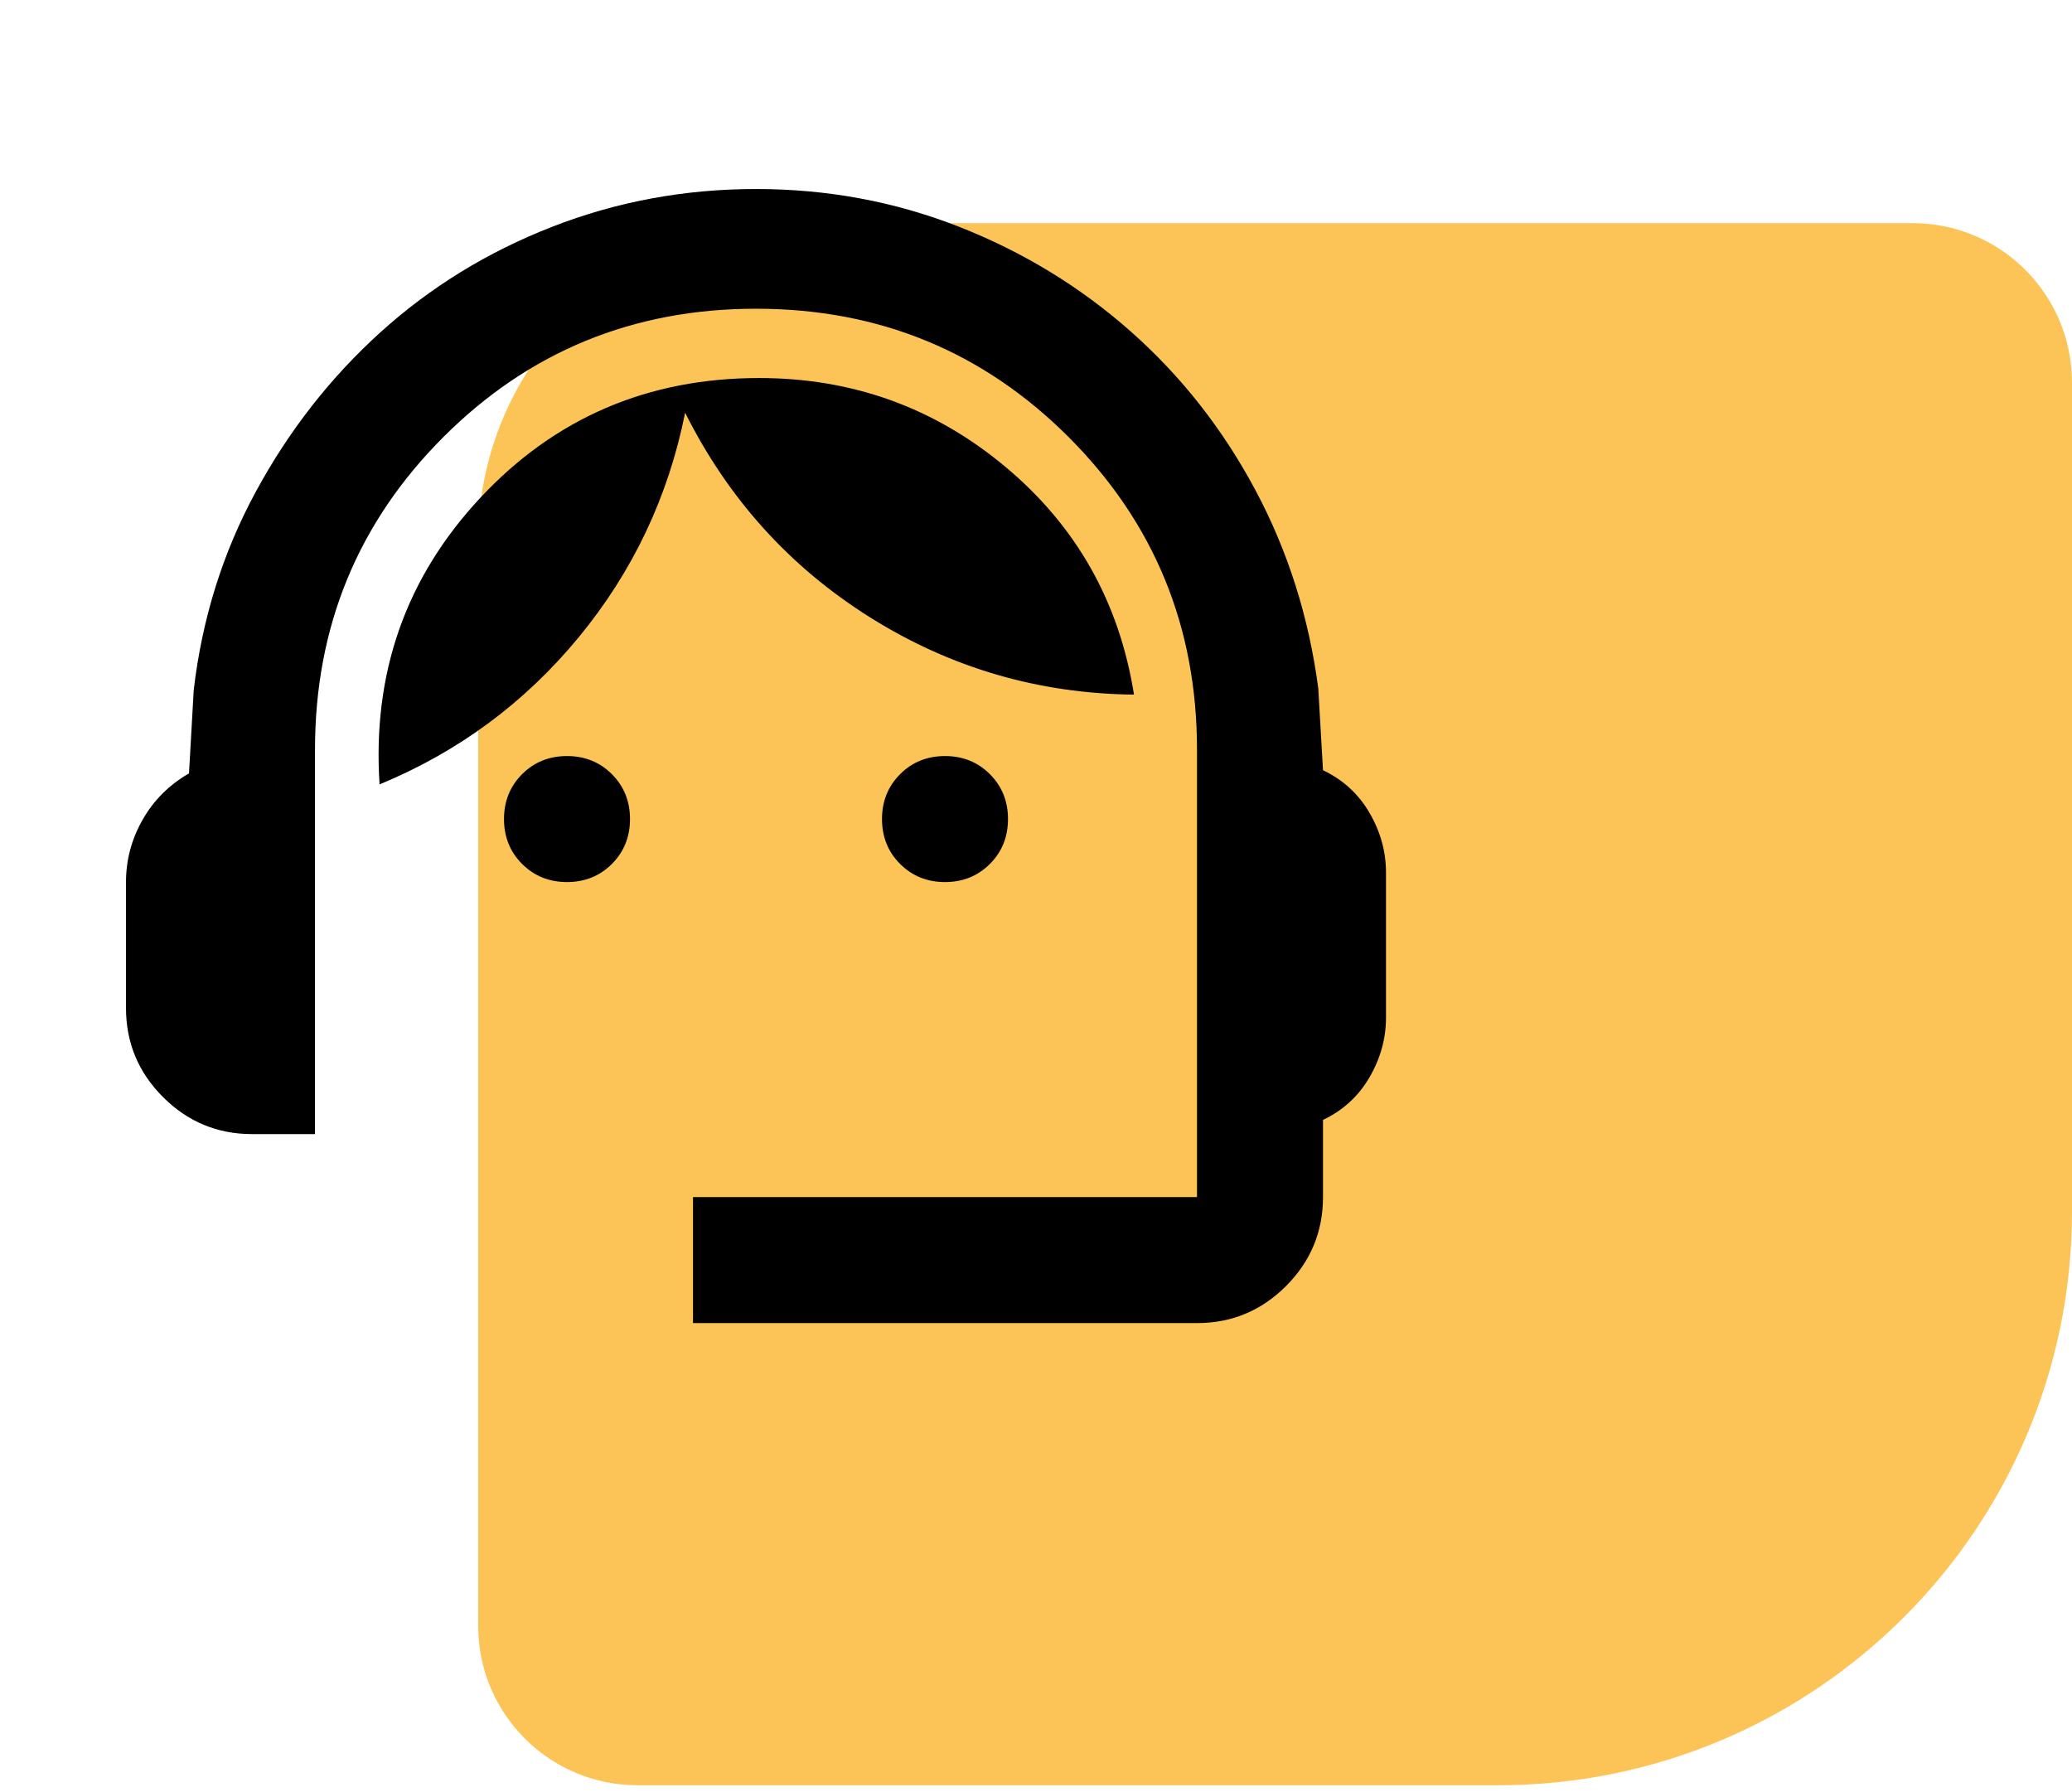
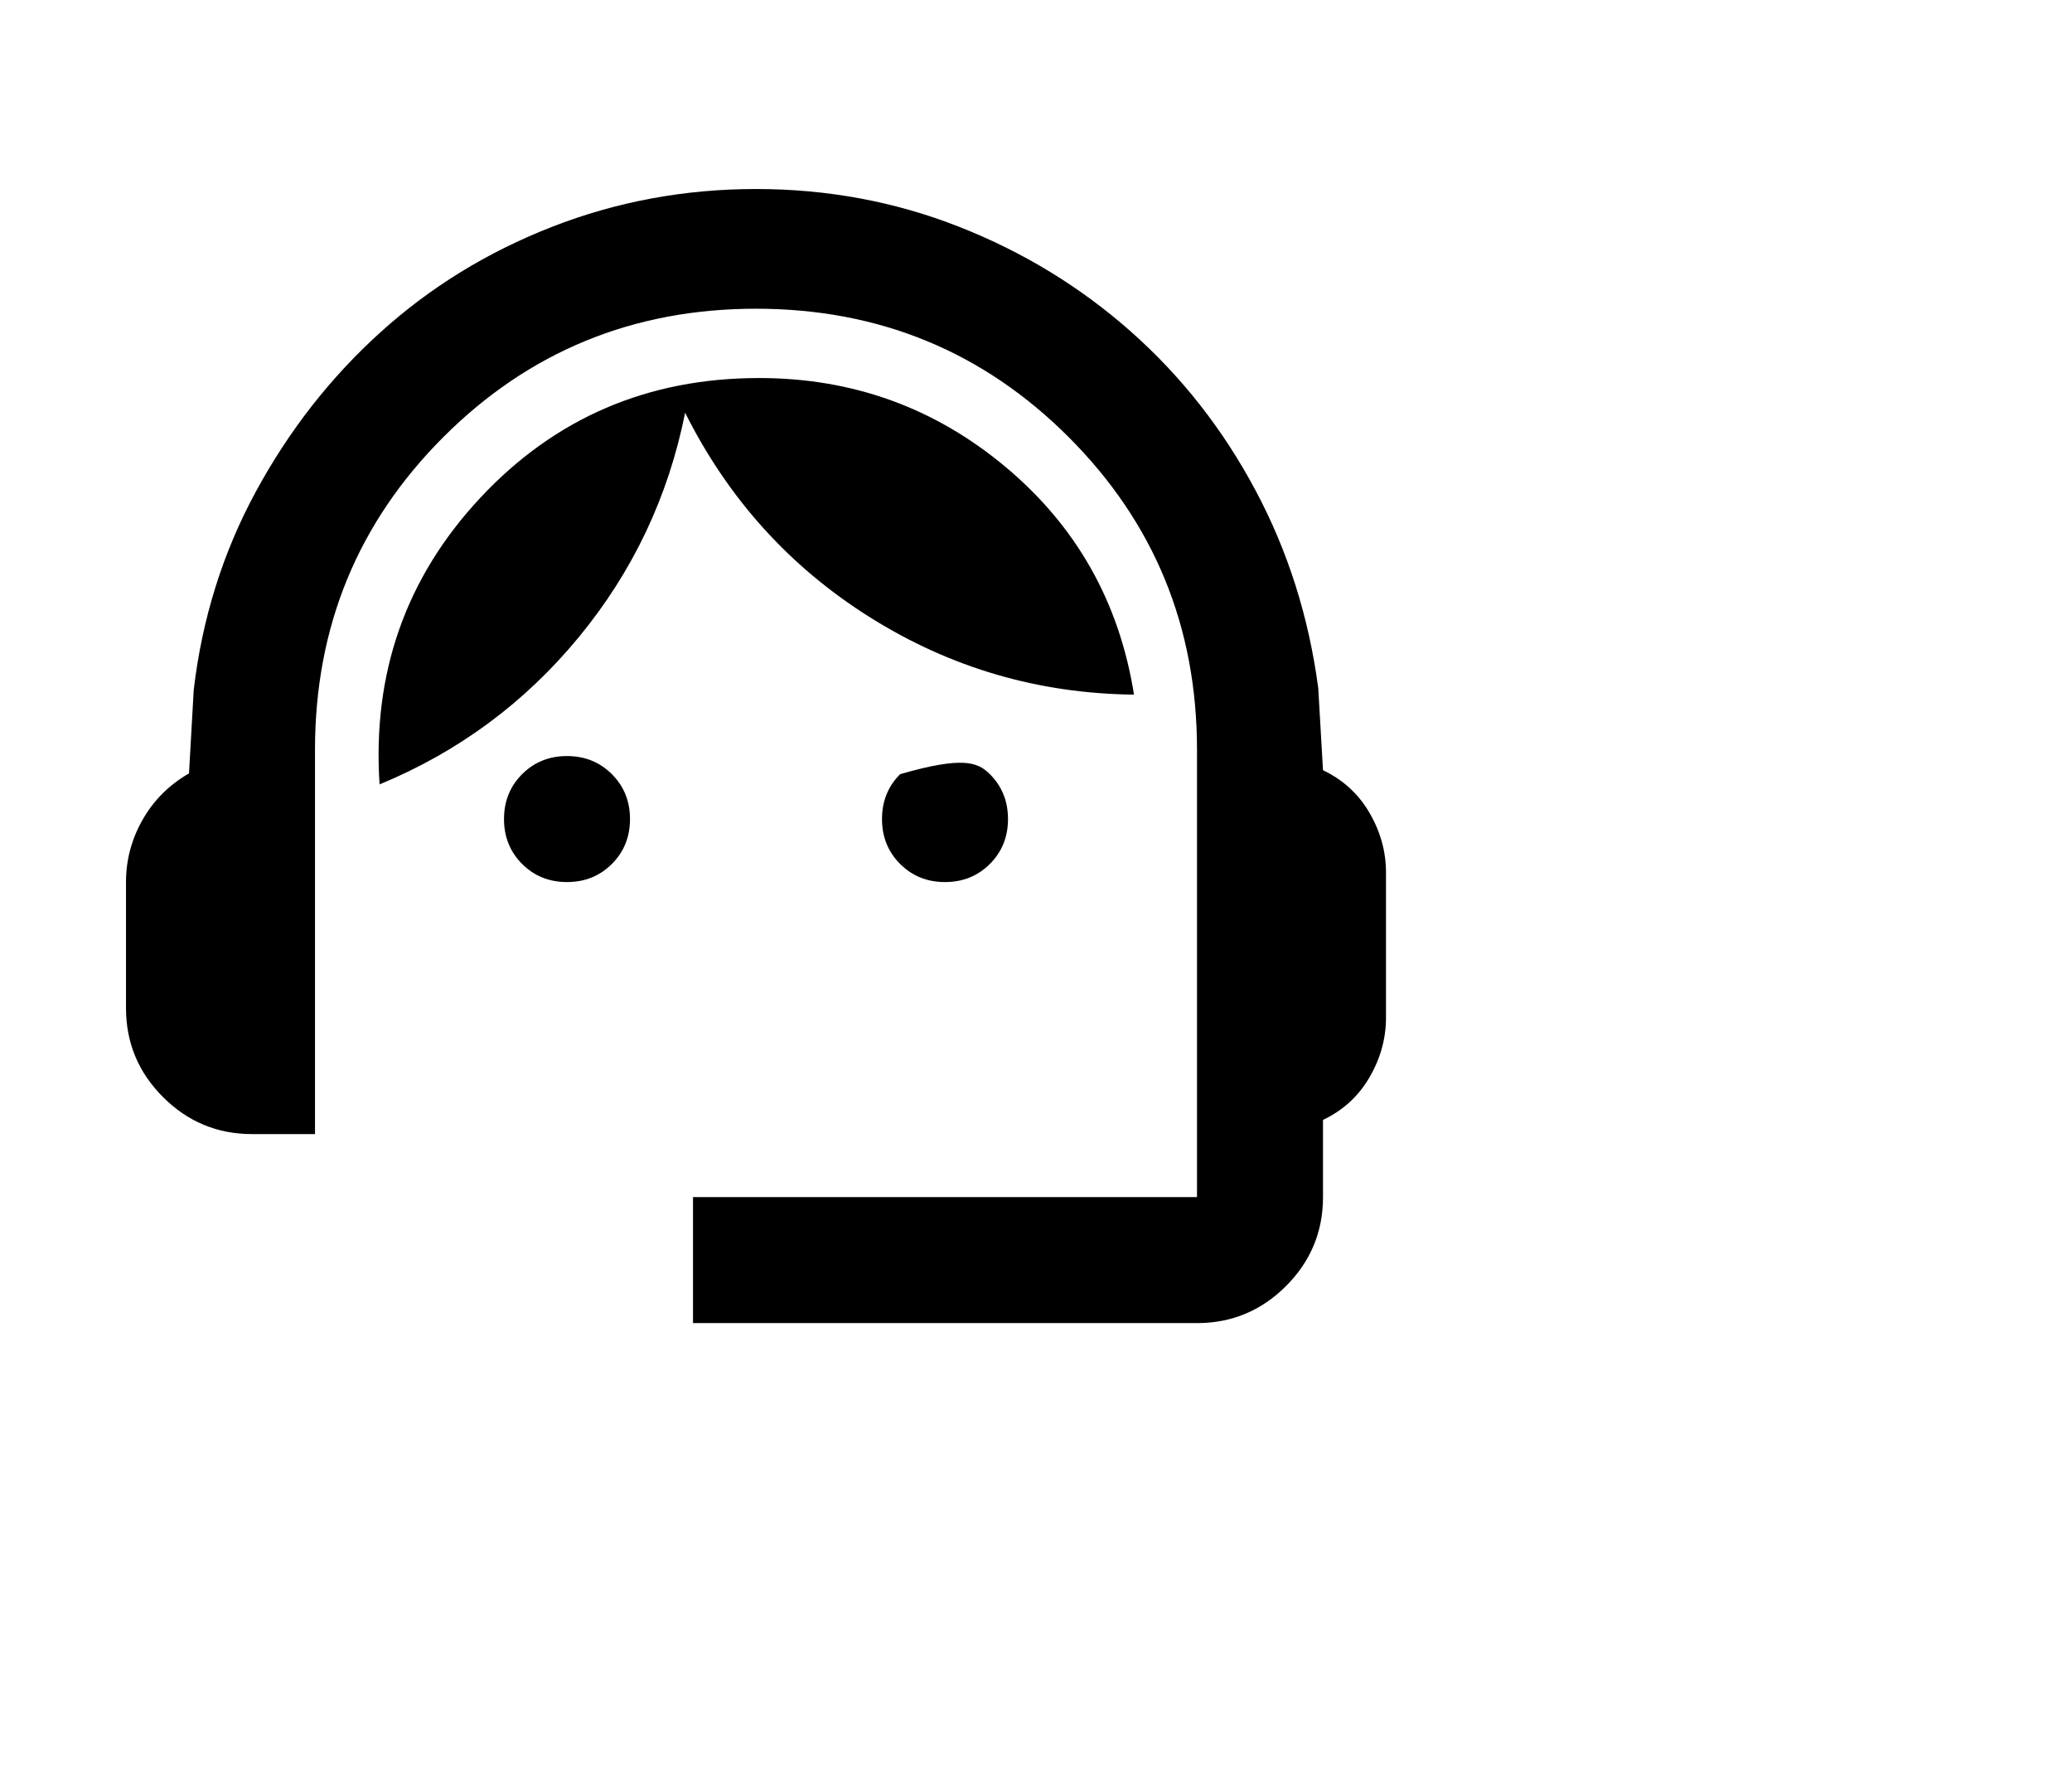
<svg xmlns="http://www.w3.org/2000/svg" width="74" height="64" viewBox="0 0 74 64" fill="none">
-   <path d="M74 43.261C74 54.579 64.825 63.754 53.508 63.754L22.769 63.754C19.625 63.754 17.077 61.205 17.077 58.062L17.077 19.354C17.077 13.066 22.174 7.969 28.462 7.969L68.308 7.969C71.451 7.969 74 10.518 74 13.662L74 43.261Z" fill="#FCC457" />
-   <path d="M24.75 47.25V42.75H42.75V26.775C42.75 22.387 41.222 18.666 38.166 15.609C35.109 12.553 31.387 11.025 27 11.025C22.613 11.025 18.891 12.553 15.834 15.609C12.778 18.666 11.25 22.387 11.25 26.775V40.5H9C7.763 40.5 6.703 40.059 5.822 39.178C4.941 38.297 4.5 37.237 4.5 36V31.5C4.5 30.712 4.697 29.972 5.091 29.278C5.484 28.584 6.037 28.031 6.75 27.619L6.919 24.637C7.219 22.087 7.959 19.725 9.141 17.55C10.322 15.375 11.803 13.481 13.584 11.869C15.366 10.256 17.409 9 19.716 8.1C22.022 7.2 24.45 6.75 27 6.75C29.55 6.75 31.969 7.2 34.256 8.1C36.544 9 38.587 10.247 40.388 11.841C42.188 13.434 43.669 15.319 44.831 17.494C45.994 19.669 46.744 22.031 47.081 24.581L47.25 27.506C47.962 27.844 48.516 28.35 48.909 29.025C49.303 29.7 49.5 30.413 49.5 31.163V36.337C49.5 37.087 49.303 37.8 48.909 38.475C48.516 39.15 47.962 39.656 47.25 39.994V42.75C47.25 43.987 46.809 45.047 45.928 45.928C45.047 46.809 43.987 47.25 42.75 47.25H24.75ZM20.25 31.5C19.613 31.5 19.078 31.284 18.647 30.853C18.216 30.422 18 29.887 18 29.25C18 28.613 18.216 28.078 18.647 27.647C19.078 27.216 19.613 27 20.25 27C20.887 27 21.422 27.216 21.853 27.647C22.284 28.078 22.5 28.613 22.5 29.25C22.5 29.887 22.284 30.422 21.853 30.853C21.422 31.284 20.887 31.5 20.25 31.5ZM33.75 31.5C33.112 31.5 32.578 31.284 32.147 30.853C31.716 30.422 31.5 29.887 31.5 29.25C31.5 28.613 31.716 28.078 32.147 27.647C32.578 27.216 33.112 27 33.75 27C34.388 27 34.922 27.216 35.353 27.647C35.784 28.078 36 28.613 36 29.25C36 29.887 35.784 30.422 35.353 30.853C34.922 31.284 34.388 31.5 33.75 31.5ZM13.556 28.012C13.294 24.038 14.494 20.625 17.156 17.775C19.819 14.925 23.137 13.5 27.113 13.5C30.45 13.5 33.384 14.559 35.916 16.678C38.447 18.797 39.975 21.506 40.5 24.806C37.087 24.769 33.947 23.85 31.078 22.05C28.209 20.25 26.006 17.812 24.469 14.738C23.869 17.738 22.603 20.409 20.672 22.753C18.741 25.097 16.369 26.85 13.556 28.012Z" fill="black" />
+   <path d="M24.75 47.25V42.75H42.75V26.775C42.75 22.387 41.222 18.666 38.166 15.609C35.109 12.553 31.387 11.025 27 11.025C22.613 11.025 18.891 12.553 15.834 15.609C12.778 18.666 11.25 22.387 11.25 26.775V40.5H9C7.763 40.5 6.703 40.059 5.822 39.178C4.941 38.297 4.5 37.237 4.5 36V31.5C4.5 30.712 4.697 29.972 5.091 29.278C5.484 28.584 6.037 28.031 6.75 27.619L6.919 24.637C7.219 22.087 7.959 19.725 9.141 17.55C10.322 15.375 11.803 13.481 13.584 11.869C15.366 10.256 17.409 9 19.716 8.1C22.022 7.2 24.45 6.75 27 6.75C29.55 6.75 31.969 7.2 34.256 8.1C36.544 9 38.587 10.247 40.388 11.841C42.188 13.434 43.669 15.319 44.831 17.494C45.994 19.669 46.744 22.031 47.081 24.581L47.25 27.506C47.962 27.844 48.516 28.35 48.909 29.025C49.303 29.7 49.5 30.413 49.5 31.163V36.337C49.5 37.087 49.303 37.8 48.909 38.475C48.516 39.15 47.962 39.656 47.25 39.994V42.75C47.25 43.987 46.809 45.047 45.928 45.928C45.047 46.809 43.987 47.25 42.75 47.25H24.75ZM20.25 31.5C19.613 31.5 19.078 31.284 18.647 30.853C18.216 30.422 18 29.887 18 29.25C18 28.613 18.216 28.078 18.647 27.647C19.078 27.216 19.613 27 20.25 27C20.887 27 21.422 27.216 21.853 27.647C22.284 28.078 22.5 28.613 22.5 29.25C22.5 29.887 22.284 30.422 21.853 30.853C21.422 31.284 20.887 31.5 20.25 31.5ZM33.75 31.5C33.112 31.5 32.578 31.284 32.147 30.853C31.716 30.422 31.5 29.887 31.5 29.25C31.5 28.613 31.716 28.078 32.147 27.647C34.388 27 34.922 27.216 35.353 27.647C35.784 28.078 36 28.613 36 29.25C36 29.887 35.784 30.422 35.353 30.853C34.922 31.284 34.388 31.5 33.75 31.5ZM13.556 28.012C13.294 24.038 14.494 20.625 17.156 17.775C19.819 14.925 23.137 13.5 27.113 13.5C30.45 13.5 33.384 14.559 35.916 16.678C38.447 18.797 39.975 21.506 40.5 24.806C37.087 24.769 33.947 23.85 31.078 22.05C28.209 20.25 26.006 17.812 24.469 14.738C23.869 17.738 22.603 20.409 20.672 22.753C18.741 25.097 16.369 26.85 13.556 28.012Z" fill="black" />
</svg>